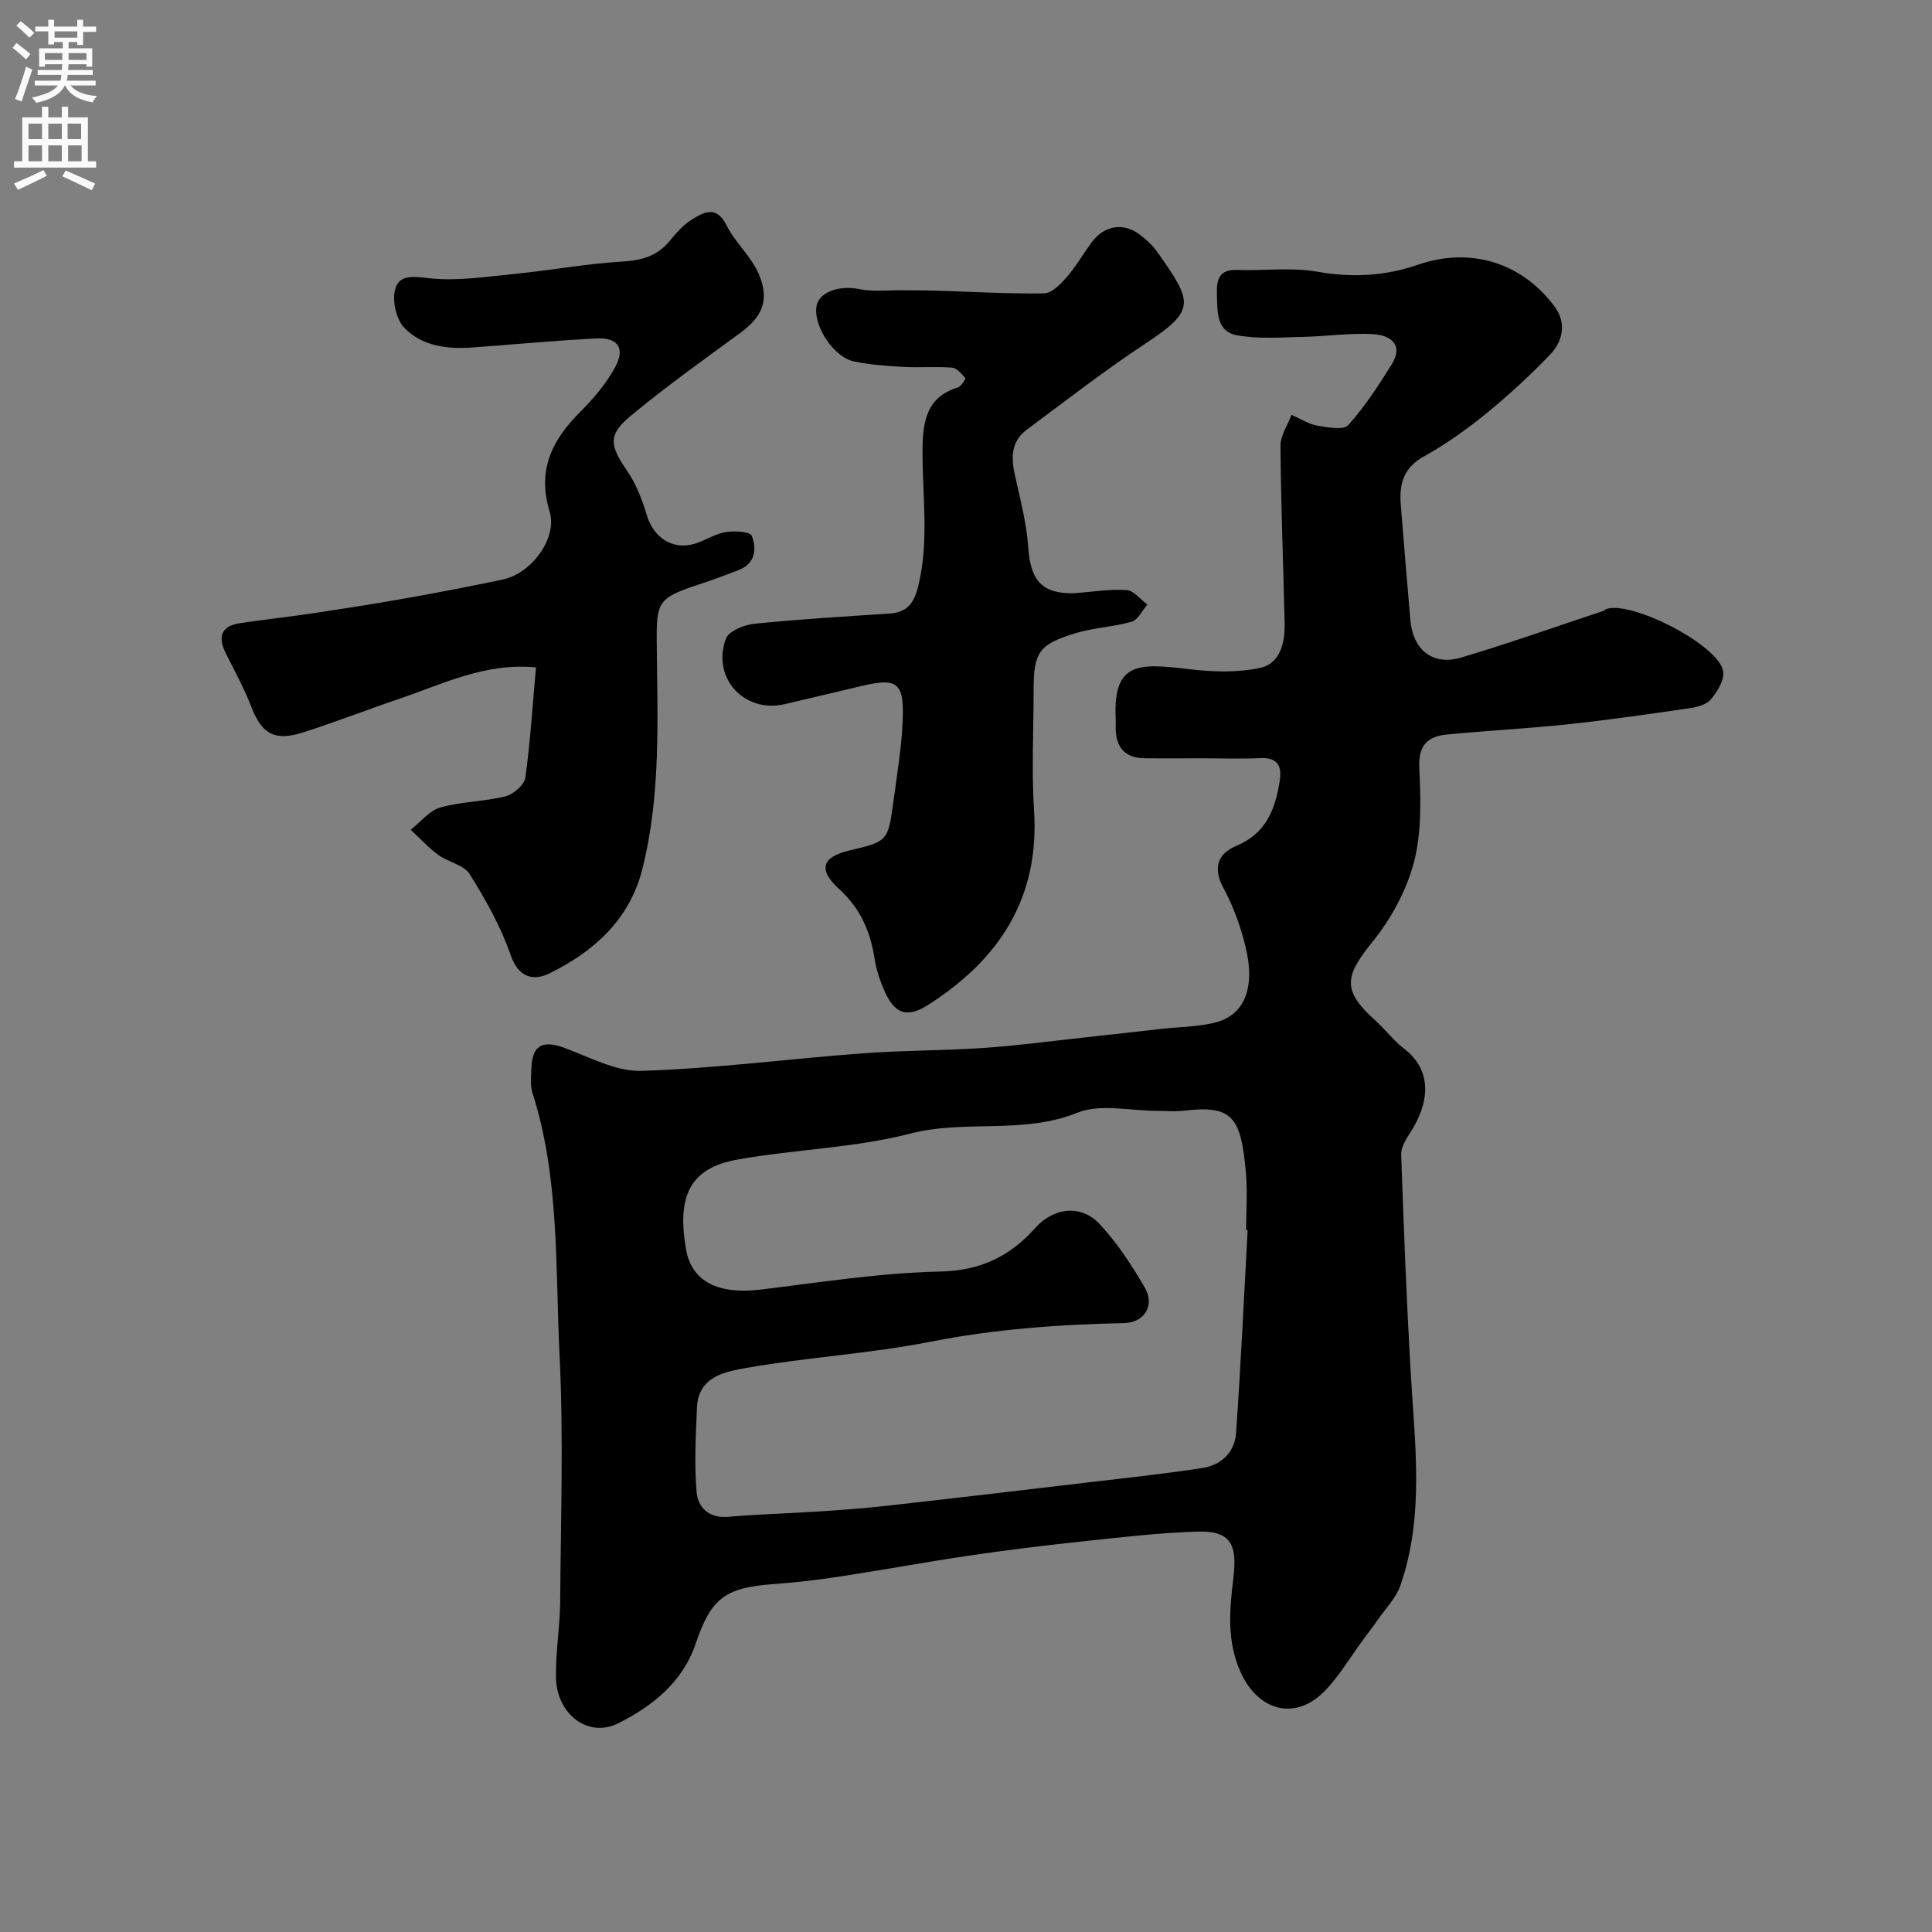
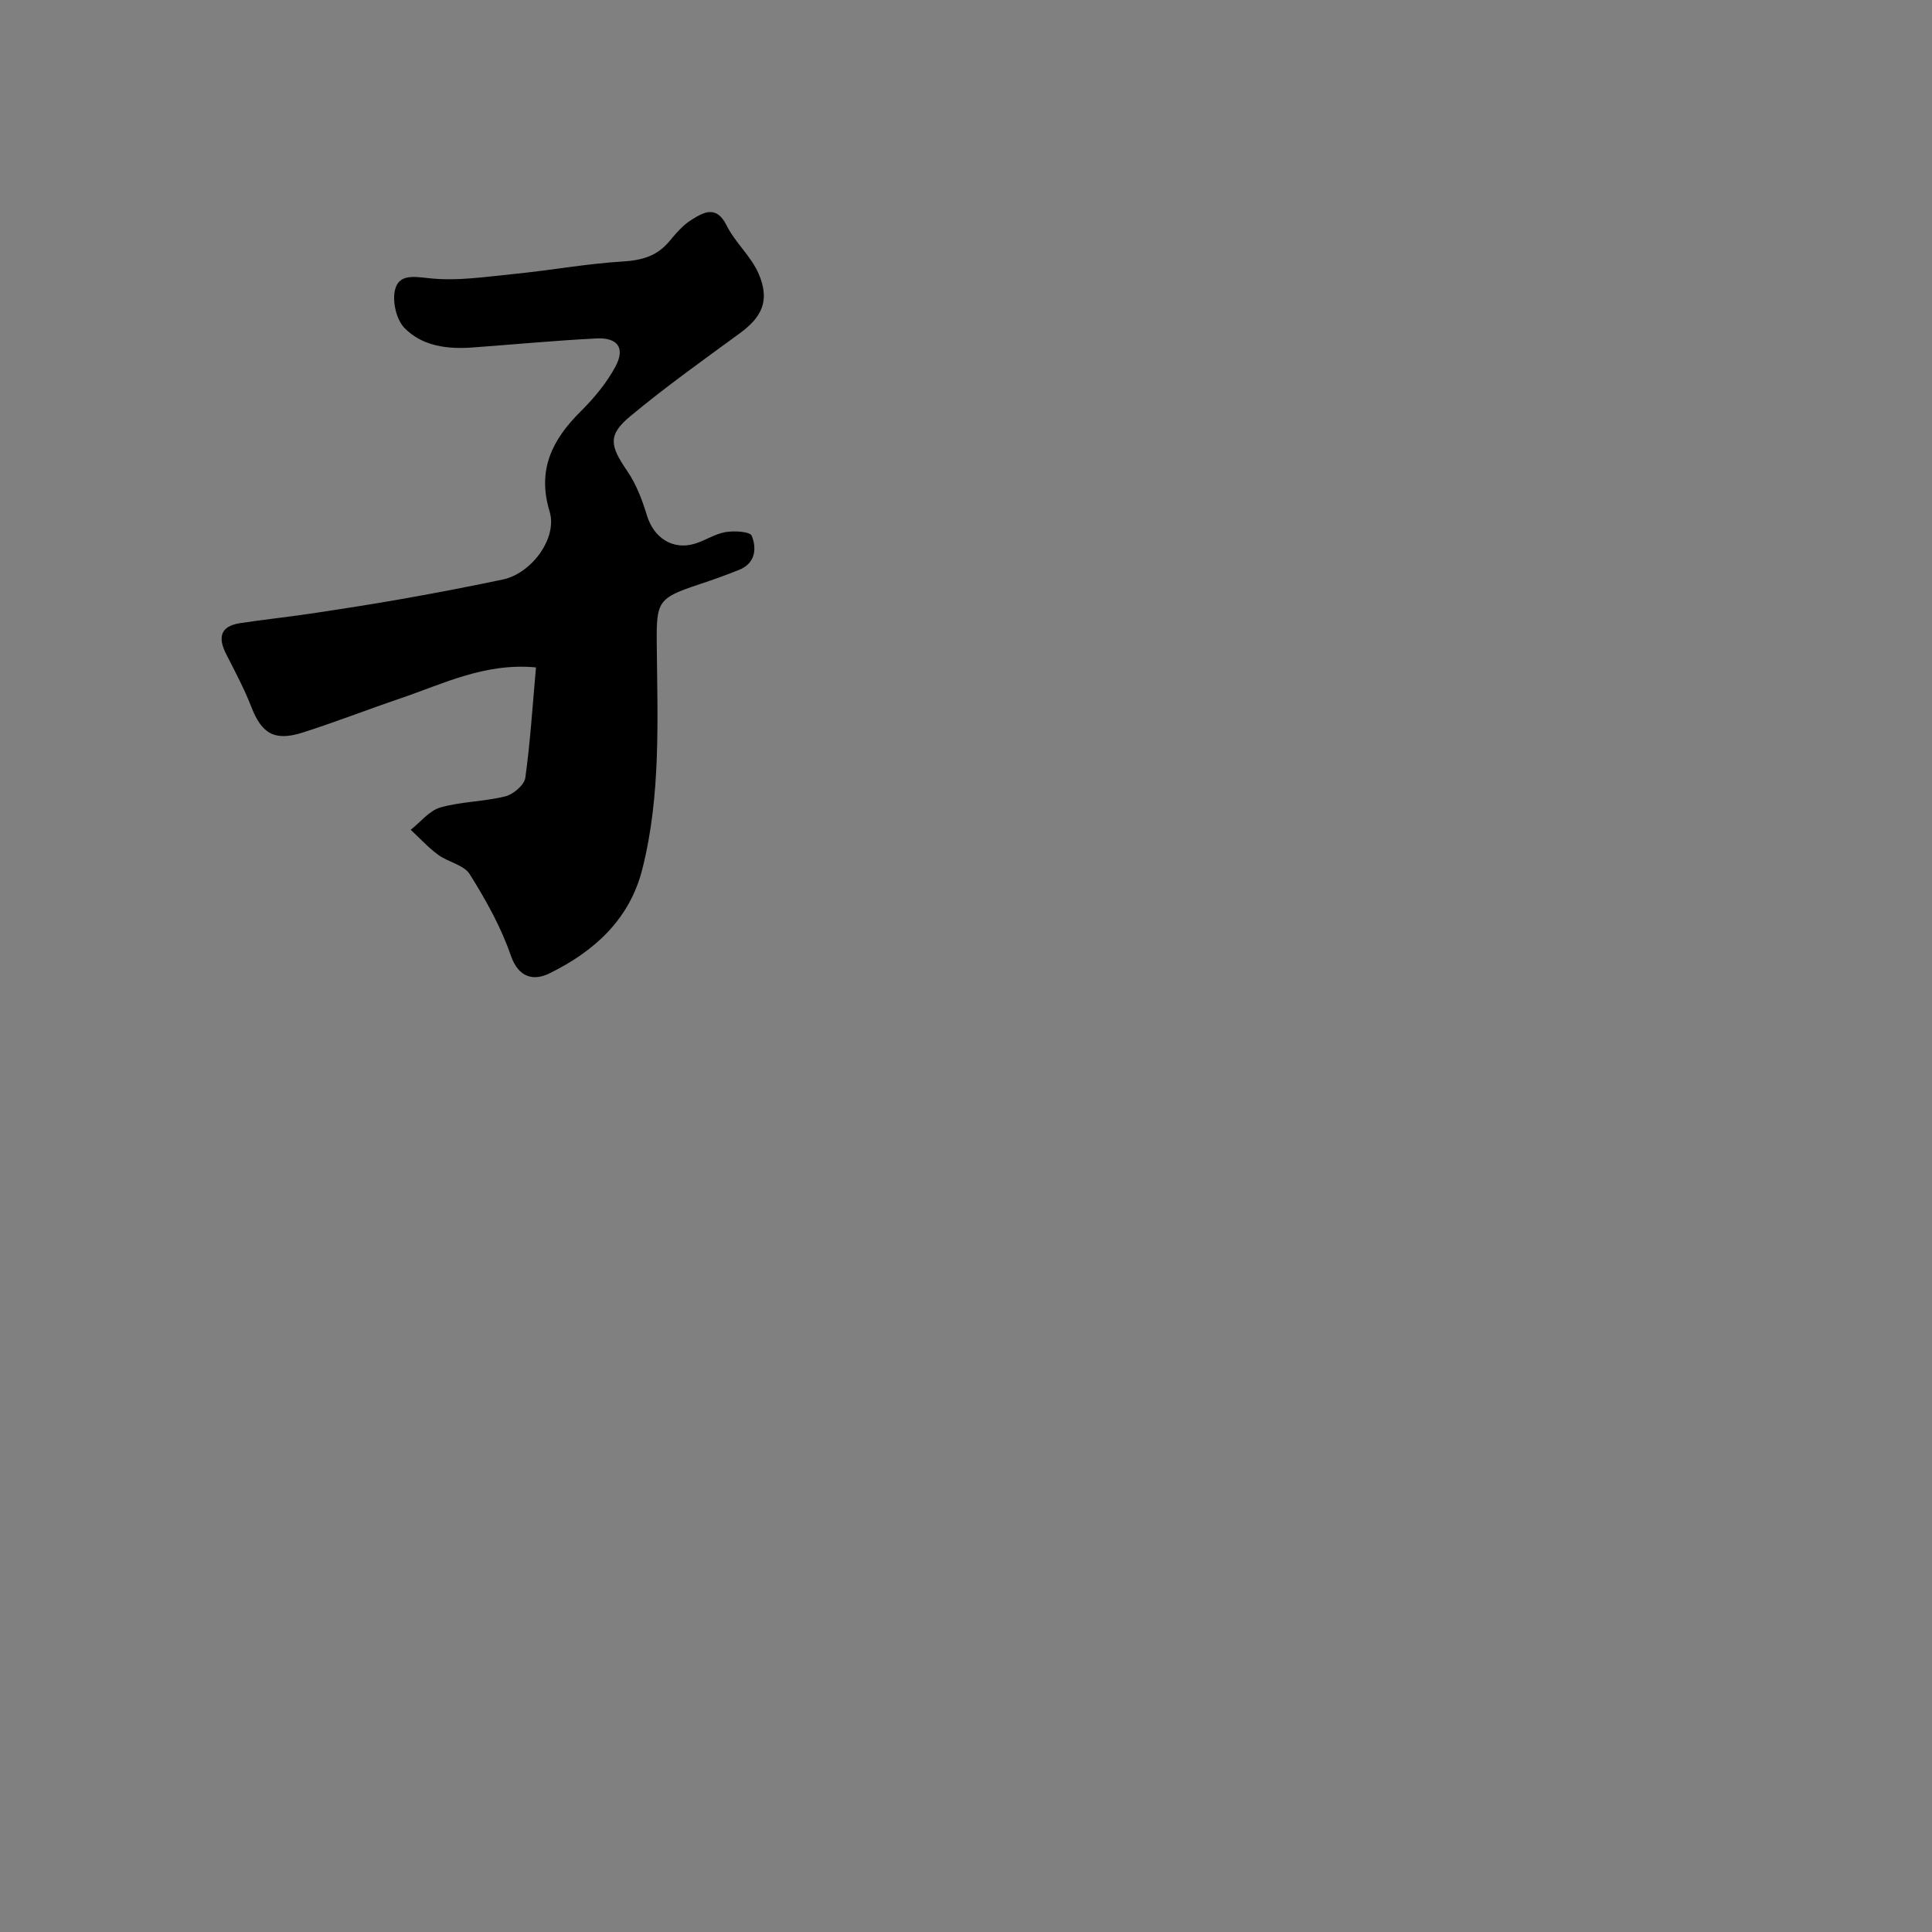
<svg xmlns="http://www.w3.org/2000/svg" enable-background="new 0 0 400 400" viewBox="0 0 400 400">
  <rect x="0" y="0" width="400" height="400" fill="#808080" stroke="none" />
  <g fill="#000001">
-     <path d="m248.93 157c-4 0-8 .04-12-.01-3.76-.05-5.77-2.01-5.93-5.8-.04-.83.03-1.67-.01-2.5-.55-11.79 4.91-11.37 15.24-10.14 4.86.58 10.02.74 14.74-.29 4.05-.89 5.09-5.17 5-9.15-.27-12.27-.77-24.53-.86-36.79-.02-2.14 1.48-4.29 2.28-6.43 1.78.77 3.49 1.89 5.34 2.23 2.13.38 5.4.99 6.4-.1 3.44-3.81 6.28-8.21 9.01-12.59 2.6-4.18-.45-6.05-3.82-6.25-4.91-.28-9.87.48-14.82.58-4.48.09-9.07.46-13.41-.35-4.29-.8-4.04-4.89-4.14-8.45-.08-3.1.4-5.2 4.22-5.07 5.52.2 11.17-.59 16.54.36 7.2 1.27 13.98.93 20.82-1.43 10.84-3.73 21.46-.55 28.33 8.64 2.47 3.31 1.78 7.12-.9 9.93-4.16 4.34-8.62 8.44-13.28 12.24-4.03 3.28-8.33 6.35-12.87 8.86-4.2 2.33-5.13 5.68-4.8 9.89.64 8.03 1.29 16.05 2 24.07.55 6.15 4.67 9.43 10.51 7.69 9.93-2.96 19.71-6.43 29.55-9.7.15-.05.24-.25.39-.31 5.2-1.96 23.62 7.54 24.32 12.92.23 1.82-1.25 4.17-2.57 5.76-.91 1.09-2.86 1.59-4.42 1.82-8.39 1.22-16.78 2.43-25.2 3.33-8.34.89-16.72 1.29-25.07 2.12-3.87.38-5.88 2.17-5.67 6.79.29 6.56.52 13.44-1.12 19.68-1.56 5.91-4.79 11.8-8.67 16.58-5.74 7.08-6.13 10 .65 16.11 2.1 1.89 3.84 4.23 6.06 5.94 5.92 4.57 5.19 11.31 1.04 17.58-.85 1.28-1.77 2.9-1.71 4.33.52 14.87 1.1 29.74 1.94 44.59.84 14.95 2.96 29.96-2.1 44.57-.9 2.59-3.05 4.75-4.66 7.08-1.02 1.47-2.12 2.89-3.19 4.34-2.62 3.54-4.86 7.45-7.93 10.54-6.07 6.12-13.64 3.99-17.25-3.89-2.99-6.51-2.34-13.14-1.55-19.65.85-6.96-.58-9.81-7.55-9.57-7.7.25-15.39 1.14-23.06 1.96-7.98.85-15.95 1.81-23.89 2.98-8.87 1.3-17.7 2.95-26.56 4.3-4.69.72-9.42 1.29-14.16 1.63-9.97.73-12.9 2.87-16.1 12.31-2.72 8.04-8.98 12.96-16.02 16.5-6.25 3.14-12.78-1.87-12.91-9.47-.09-5.26.83-10.53.87-15.8.12-16.99.71-34.02-.13-50.97-.9-18.15.05-36.57-5.61-54.27-.53-1.67-.27-3.64-.19-5.46.2-4.39 2.37-5.46 6.61-3.93 5.31 1.92 10.81 5 16.14 4.83 15.25-.48 30.45-2.48 45.69-3.62 8.44-.63 16.93-.57 25.37-1.14 6.87-.47 13.7-1.4 20.55-2.14 5.38-.58 10.75-1.21 16.12-1.8 3.59-.39 7.26-.42 10.75-1.22 6.36-1.46 8.75-7.21 6.54-16.01-1.02-4.07-2.47-8.14-4.47-11.82-2.29-4.22-1.3-7.2 2.65-8.85 6.21-2.6 8.08-7.69 8.97-13.57.46-3.02-.54-4.75-4.03-4.58-4.01.19-8.01.04-12.01.04zm9.38 97.68c-.1-.01-.21-.01-.31-.02 0-4 .3-8.02-.06-11.99-1.02-11.39-2.78-13.93-12.82-12.71-1.81.22-3.66.03-5.49.03-5.57.02-11.78-1.55-16.58.39-11.29 4.55-23.13 1.37-34.54 4.31-11.62 3-23.92 3.26-35.81 5.38-9.74 1.74-12.63 7.38-10.66 18.62 1.16 6.61 6.62 9.37 15.42 8.31 12.36-1.5 24.74-3.47 37.14-3.74 8.41-.18 14.43-3.09 19.77-9.05 3.89-4.33 9.56-4.82 13.33-.75 3.62 3.9 6.62 8.48 9.31 13.1 2.16 3.71-.05 7.28-4.31 7.37-13.49.29-26.84 1.25-40.16 3.88-12.49 2.46-25.31 3.18-37.86 5.38-4.38.77-10.11 1.7-10.38 8.24-.25 5.81-.57 11.67-.08 17.44.27 3.22 2.53 5.53 6.57 5.17 6.08-.54 12.19-.68 18.28-1.08 4.76-.31 9.53-.65 14.27-1.18 13.82-1.54 27.63-3.17 41.43-4.8 8.11-.96 16.24-1.82 24.31-3.07 3.81-.59 6.56-3.32 6.83-7.18.99-14 1.63-28.03 2.4-42.05z" />
    <path d="m110.97 138.18c-10.54-1-19.15 3.38-28.06 6.41-6.75 2.29-13.4 4.89-20.19 7.06-5.88 1.88-8.54.25-10.68-5.28-1.46-3.77-3.4-7.37-5.23-10.98-1.73-3.41-1.2-5.75 2.89-6.37 4.84-.74 9.71-1.25 14.55-1.97 6.43-.96 12.86-1.96 19.26-3.09 6.89-1.22 13.76-2.54 20.6-3.98 5.93-1.25 11.36-8.56 9.68-14.08-2.63-8.65.55-14.88 6.44-20.73 2.76-2.74 5.36-5.87 7.19-9.27 2.07-3.84.47-6.06-3.95-5.83-8.54.44-17.07 1.24-25.6 1.87-5.21.39-10.44-.25-14.13-4.04-1.67-1.71-2.53-5.44-1.97-7.83.76-3.28 3.68-2.85 7.05-2.47 5.8.65 11.81-.31 17.71-.89 7.48-.74 14.92-2.12 22.41-2.57 3.92-.24 7.04-1.1 9.58-4.11 1.39-1.65 2.84-3.41 4.64-4.52 2.49-1.54 5.13-3.12 7.26 1.14 1.78 3.57 5.1 6.42 6.66 10.05 2.35 5.48.73 8.91-3.91 12.3-7.65 5.59-15.38 11.11-22.66 17.16-4.71 3.91-4.25 6.11-.66 11.34 1.87 2.72 3.11 6 4.08 9.19 1.4 4.64 5.33 7.27 9.92 5.88 2.17-.66 4.17-2.04 6.37-2.41 1.8-.3 5.07-.11 5.42.77 1.06 2.64.77 5.68-2.59 7.04-2.71 1.09-5.47 2.08-8.25 3-8.57 2.83-8.9 3.54-8.83 12.11.14 15.68.91 31.43-2.98 46.85-2.64 10.48-10.03 17.08-19.24 21.6-3.13 1.54-6.35 1.06-8.01-3.75-2.03-5.89-5.17-11.49-8.49-16.79-1.21-1.93-4.46-2.49-6.53-4.01-2.06-1.51-3.8-3.44-5.69-5.18 2.03-1.59 3.84-3.96 6.14-4.62 4.34-1.24 9.04-1.2 13.44-2.3 1.66-.41 3.94-2.35 4.15-3.85 1.04-7.45 1.5-14.97 2.21-22.85z" />
-     <path d="m222.46 122.82c3.6-.27 7.22-.88 10.79-.65 1.49.09 2.87 1.95 4.3 3-1.07 1.23-1.93 3.16-3.25 3.54-3.72 1.09-7.71 1.22-11.42 2.33-7.8 2.32-8.88 3.99-8.88 11.78 0 8.33-.44 16.69.09 24.99 1.16 18.05-7.13 30.7-21.7 40.1-4.52 2.92-7.13 2.19-9.34-2.9-.9-2.07-1.63-4.28-1.97-6.5-.88-5.66-2.94-10.45-7.36-14.46-4.43-4.02-3.51-6.64 2.13-7.97 7.95-1.87 8.01-1.86 9.15-10.34.76-5.66 1.72-11.32 1.91-17.01.24-7.42-1.26-8.41-8.32-6.75-5.39 1.26-10.76 2.56-16.15 3.81-8.31 1.93-15.11-5.38-12.17-13.53.57-1.59 3.81-2.9 5.94-3.12 9.33-.96 18.71-1.49 28.07-2.12 3.54-.24 4.97-2.21 5.79-5.52 2.36-9.43.87-18.92.93-28.38.04-5.65.72-10.9 7.31-12.9.69-.21 1.66-1.81 1.55-1.93-.77-.88-1.74-2.09-2.73-2.17-3.31-.27-6.66.03-9.99-.15-3.43-.19-6.89-.44-10.25-1.12-4.22-.85-8.39-7.13-7.87-11.28.38-3.06 4.68-4.56 8.77-3.73 2.89.59 5.97.22 8.97.26 2.21.03 4.42 0 6.63.06 7.59.23 15.17.69 22.75.58 1.59-.02 3.42-1.88 4.67-3.31 1.92-2.2 3.41-4.78 5.13-7.16 2.63-3.62 6.65-4.31 10.11-1.64 1.31 1.01 2.6 2.17 3.54 3.51 7.23 10.32 8.22 11.95-2.29 18.89-8.49 5.6-16.55 11.86-24.72 17.93-3.32 2.46-3.26 5.9-2.42 9.6 1.1 4.89 2.38 9.81 2.73 14.77.48 6.88 2.83 9.66 9.57 9.49z" />
  </g>
-   <path d="m2.6 9.9.8-1c.9.7 1.9 1.4 2.9 2.3l-.9 1.1c-1.1-1-2-1.8-2.8-2.4zm.5 10.6c.9-2.1 1.6-4.3 2.3-6.7.4.2.8.4 1.3.6-.7 2.1-1.5 4.3-2.2 6.6zm.3-15.2.9-.9c1 .8 2 1.6 2.8 2.4l-1 1c-.9-.9-1.8-1.7-2.7-2.5zm12.6-1.2h1.2v1.4h2.7v1.1h-2.7v2.7h-1.2v-.6h-1.8v1.3h4.9v3.8h-1.2v-.5h-3.7c0 .4-.1.9-.1 1.2h5.1v1h-5.2c0 .5-.1.9-.2 1.2h6v1h-5.2c1.1 1.3 2.9 2 5.5 2.2-.4.4-.7.8-.9 1.3-2.9-.5-4.8-1.6-5.7-3.5h-.1c-.8 1.7-2.7 2.9-5.9 3.6-.2-.4-.6-.8-.9-1.1 2.8-.6 4.6-1.4 5.4-2.5h-4.8v-1h5.3c.1-.3.2-.7.2-1.2h-4.9v-1h5c0-.4 0-.8.1-1.2h-3.6v.5h-1.2v-3.8h4.9v-1.3h-1.8v.5h-1.2v-2.7h-2.7v-1h2.7v-1.4h1.2v1.4h4.8zm-6.7 8.3h3.6c0-.4 0-.9 0-1.4h-3.6zm1.9-4.6h4.8v-1.3h-4.7v1.3zm6.7 3.2h-3.7v1.4h3.7v-2.4z" fill="#fafafb" />
-   <path d="m8.7 22.1h1.3v2.2h2.8v-2.2h1.3v2.2h4.1v9.1h1.7v1.3h-17v-1.3h1.7v-9.1h4.1zm.3 13.1.7 1.2c-1.8.9-3.8 1.9-6 2.9-.2-.4-.5-.8-.8-1.3 2.3-1 4.4-1.9 6.1-2.8zm-3.1-6.4h2.8v-3.2h-2.8zm0 4.6h2.8v-3.3h-2.8zm4.1-4.6h2.8v-3.2h-2.8zm0 4.6h2.8v-3.3h-2.8zm3.6 1.9c2.1.9 4.1 1.8 6.1 2.7l-.7 1.4c-2.2-1.1-4.2-2-6.1-2.9zm3.2-9.7h-2.8v3.2h2.8zm-2.7 7.8h2.8v-3.3h-2.8z" fill="#fafafb" />
</svg>